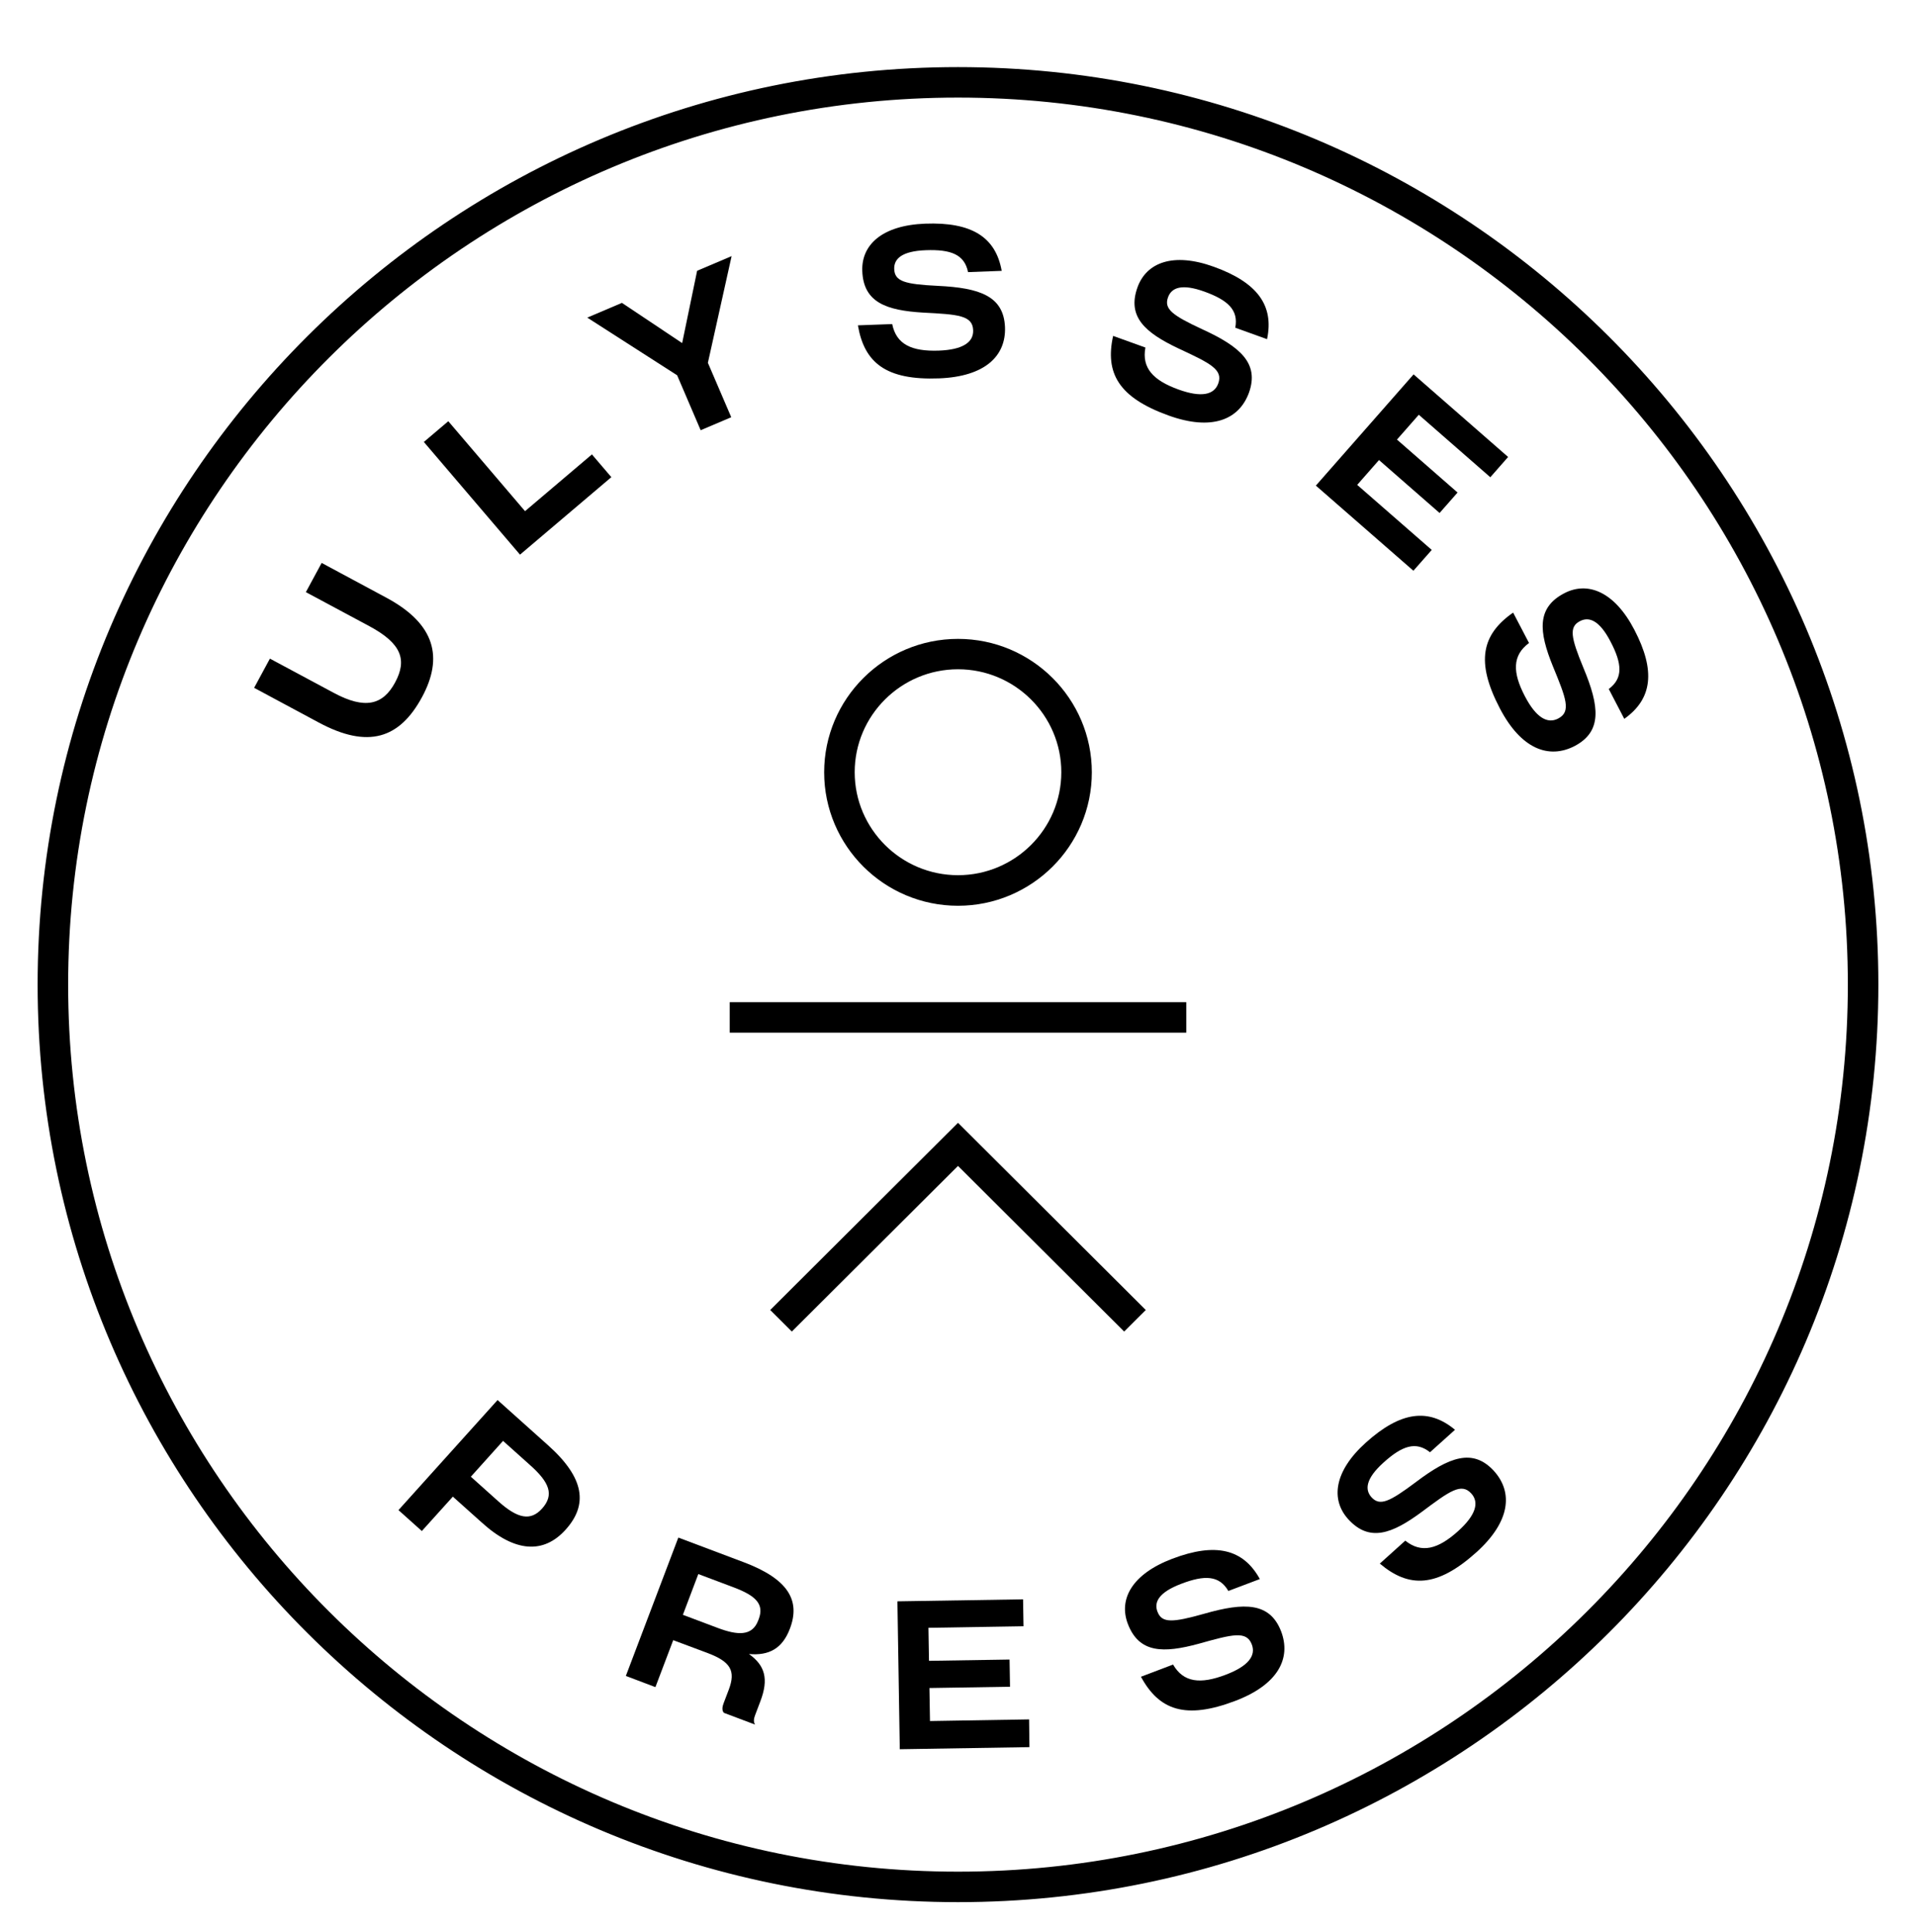
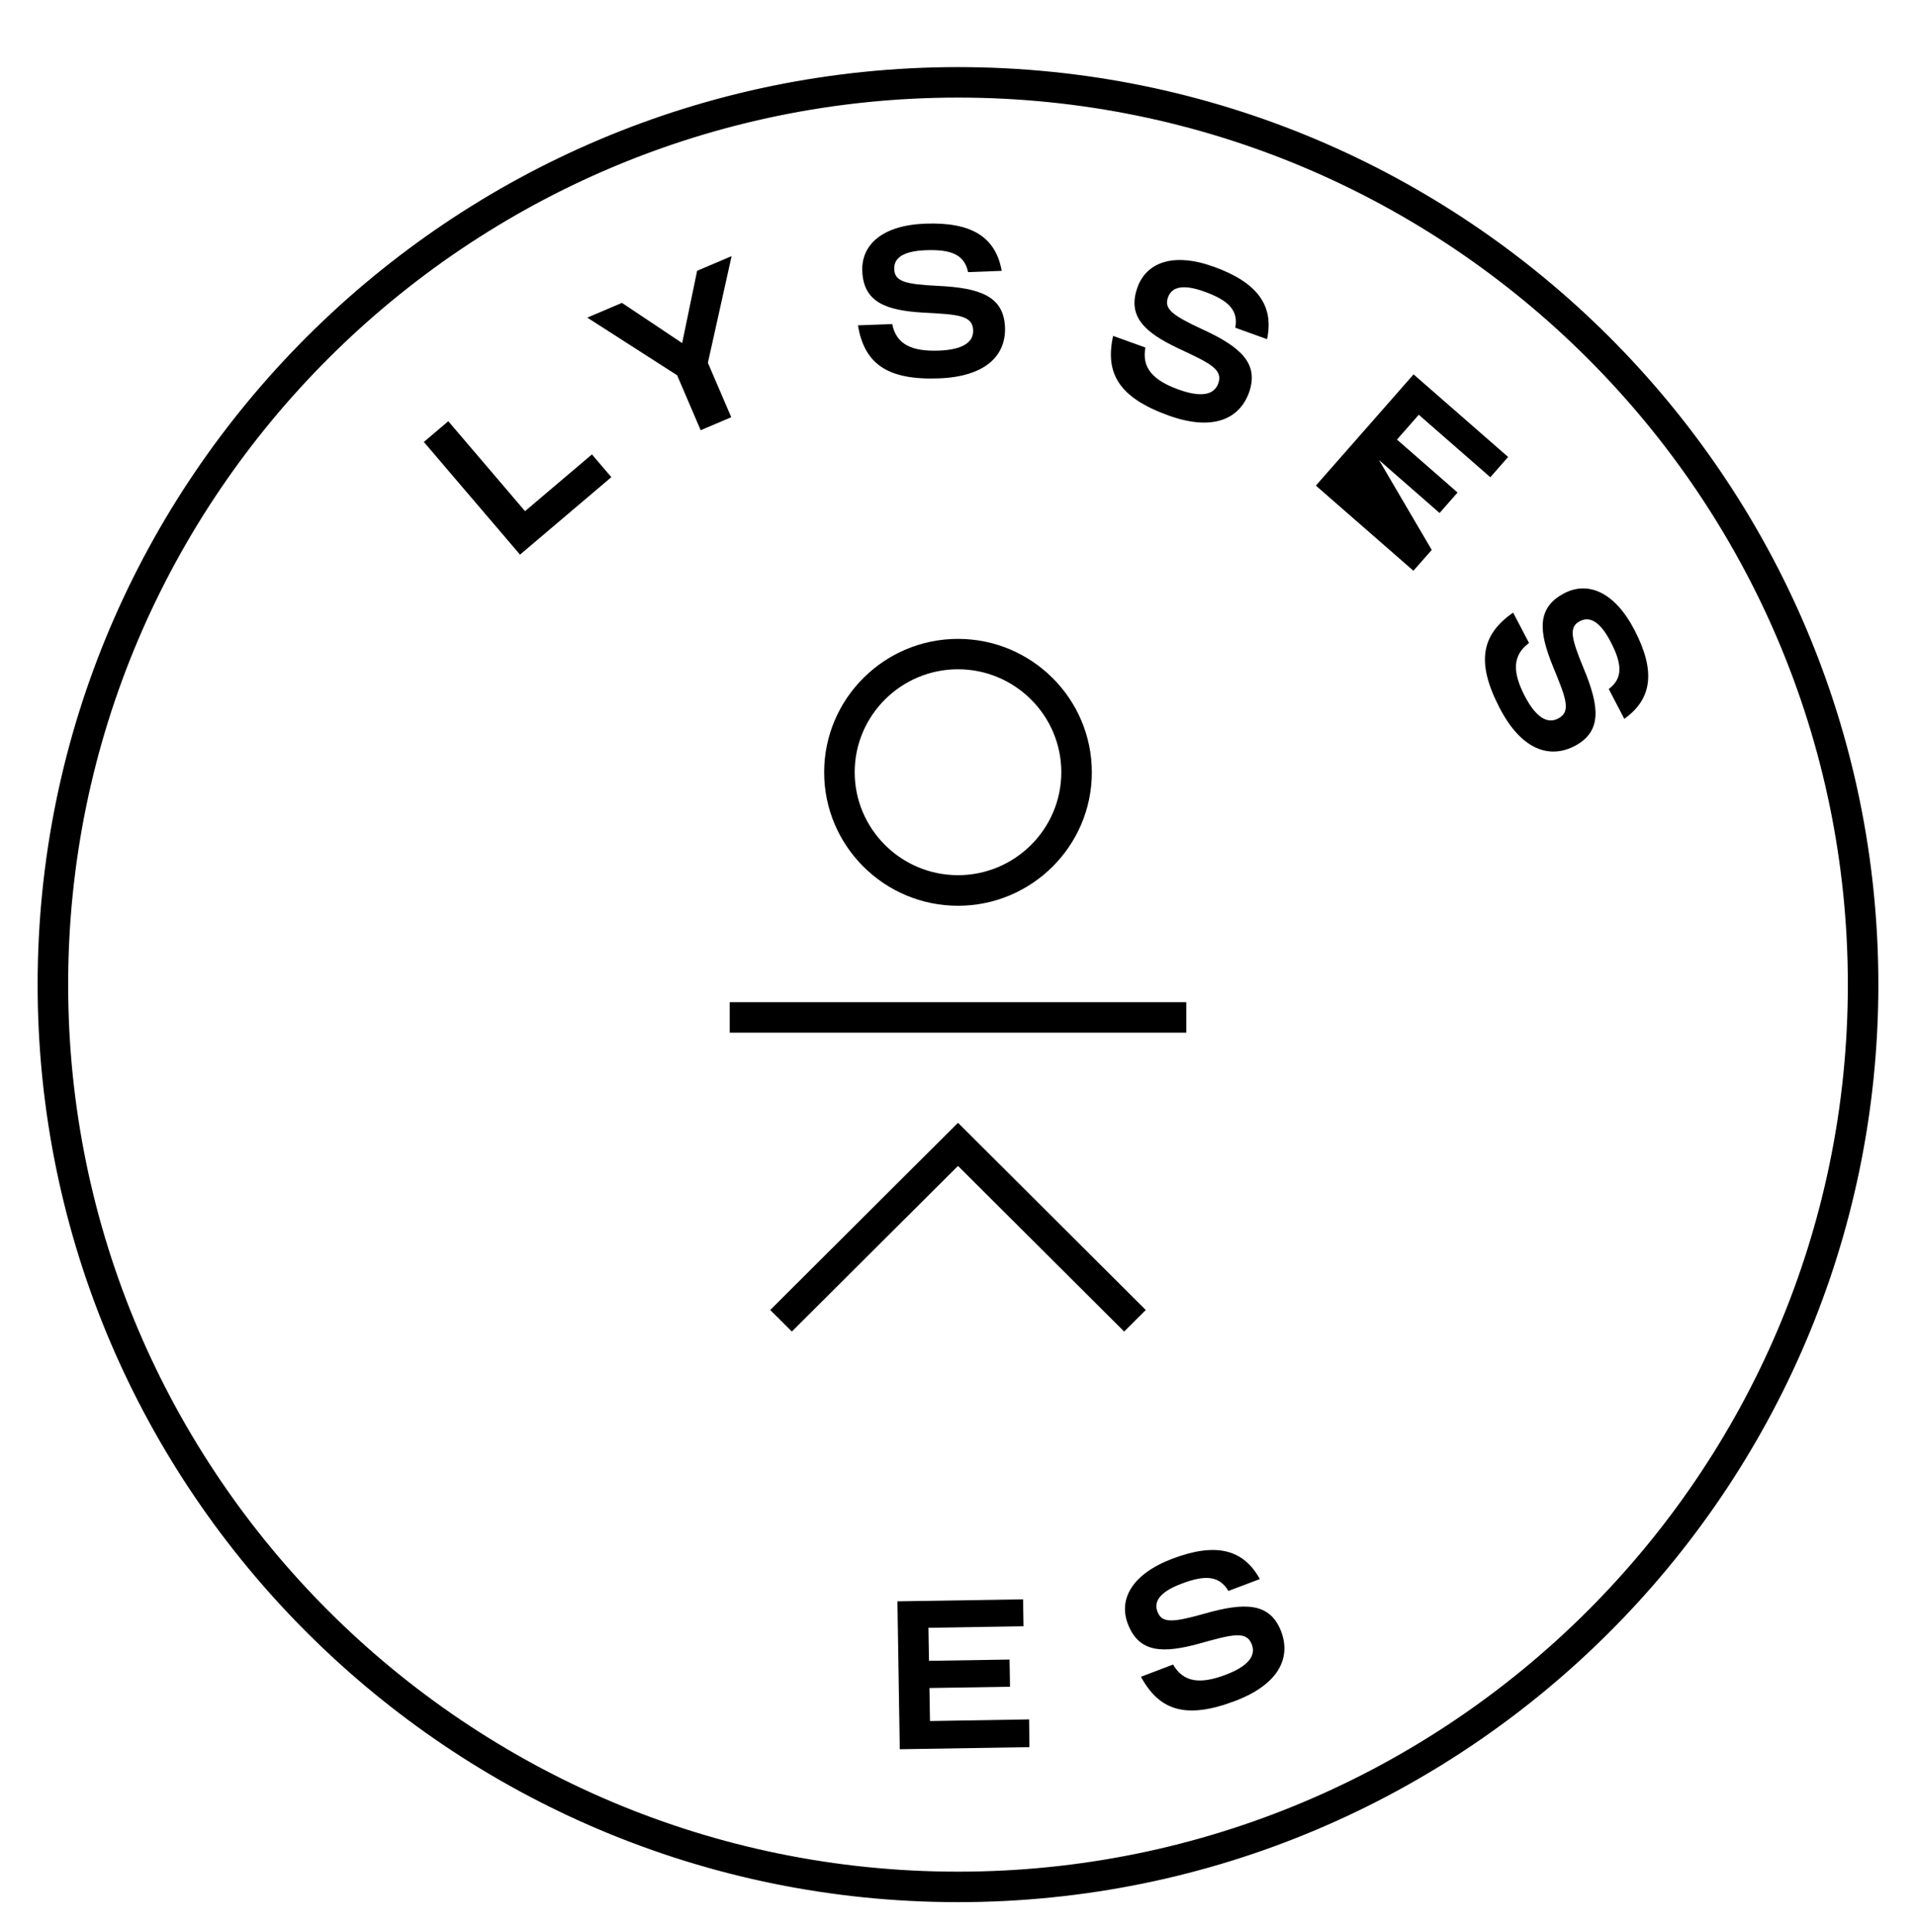
<svg xmlns="http://www.w3.org/2000/svg" fill="none" viewBox="0 0 121 122" height="122" width="121">
-   <path fill="black" d="M20.134 45.634L16.049 43.44L17.046 41.596L21.074 43.756C23.062 44.824 24.185 44.52 24.952 43.101C25.718 41.682 25.367 40.648 23.344 39.556L19.316 37.396L20.313 35.552L24.398 37.747C27.51 39.418 27.994 41.538 26.652 44.026C25.234 46.645 23.252 47.306 20.134 45.634Z" />
  <path fill="black" d="M32.84 35.029L26.767 27.912L28.311 26.602L33.157 32.283L37.381 28.699L38.608 30.135L32.84 35.029Z" />
  <path fill="black" d="M44.249 27.171L42.763 23.701L37.087 20.059L39.277 19.128L43.08 21.668L44.025 17.101L46.203 16.176L44.705 22.914L46.18 26.35L44.249 27.171Z" />
  <path fill="black" d="M54.179 20.547L56.345 20.467C56.605 21.753 57.578 22.202 59.284 22.144C60.805 22.087 61.485 21.616 61.457 20.857C61.422 19.915 60.512 19.858 58.299 19.743C55.982 19.605 54.53 19.105 54.455 17.118C54.392 15.469 55.7 14.228 58.431 14.125C61.359 14.015 62.88 14.969 63.26 17.106L61.134 17.186C60.909 16.066 60.045 15.745 58.466 15.802C56.945 15.86 56.449 16.348 56.472 16.991C56.501 17.778 57.152 17.951 59.232 18.054C61.877 18.18 63.387 18.703 63.468 20.662C63.537 22.495 62.188 23.787 59.301 23.896C55.965 24.023 54.582 22.92 54.179 20.547Z" />
  <path fill="black" d="M70.296 21.214L72.335 21.949C72.094 23.241 72.825 24.023 74.433 24.603C75.868 25.12 76.675 24.936 76.934 24.224C77.257 23.339 76.433 22.943 74.421 22.006C72.324 21.013 71.16 20.007 71.84 18.134C72.405 16.584 74.082 15.917 76.657 16.848C79.412 17.841 80.466 19.295 80.017 21.421L78.011 20.697C78.225 19.576 77.539 18.95 76.058 18.416C74.623 17.899 73.984 18.169 73.765 18.772C73.494 19.513 74.035 19.915 75.925 20.794C78.334 21.897 79.533 22.949 78.876 24.798C78.248 26.522 76.513 27.223 73.793 26.24C70.641 25.103 69.777 23.563 70.296 21.214Z" />
-   <path fill="black" d="M89.26 36.046L83.1 30.669L89.271 23.644L95.241 28.86L94.117 30.141L89.6 26.194L88.222 27.762L92.049 31.106L90.913 32.398L87.087 29.055L85.71 30.623L90.418 34.731L89.26 36.046Z" />
+   <path fill="black" d="M89.26 36.046L83.1 30.669L89.271 23.644L95.241 28.86L94.117 30.141L89.6 26.194L88.222 27.762L92.049 31.106L90.913 32.398L87.087 29.055L90.418 34.731L89.26 36.046Z" />
  <path fill="black" d="M95.558 38.689L96.561 40.608C95.501 41.395 95.512 42.463 96.302 43.974C97.005 45.324 97.725 45.732 98.399 45.381C99.241 44.945 98.901 44.1 98.059 42.055C97.189 39.907 97.022 38.384 98.791 37.465C100.261 36.701 101.949 37.35 103.211 39.769C104.565 42.36 104.352 44.141 102.577 45.399L101.597 43.514C102.514 42.831 102.439 41.912 101.707 40.516C101.004 39.166 100.347 38.93 99.777 39.229C99.079 39.591 99.2 40.251 99.996 42.176C101.015 44.617 101.188 46.197 99.442 47.116C97.812 47.961 96.06 47.306 94.723 44.744C93.173 41.785 93.582 40.068 95.558 38.689Z" />
-   <path fill="black" d="M28.599 94.521L26.64 96.693L25.165 95.371L31.423 88.42L34.61 91.275C36.938 93.355 37.133 95.044 35.716 96.612C34.344 98.135 32.529 98.071 30.415 96.147L28.599 94.521ZM31.769 91L29.735 93.263L31.486 94.832C32.708 95.923 33.515 96.067 34.229 95.279C35.019 94.401 34.69 93.614 33.486 92.539L31.769 91Z" />
-   <path fill="black" d="M42.515 103.586L41.391 106.551L39.524 105.844L42.838 97.106L46.969 98.663C49.77 99.72 50.565 101.07 49.885 102.857C49.413 104.109 48.571 104.575 47.298 104.46C48.306 105.178 48.56 106.028 48.018 107.447L47.69 108.314C47.609 108.521 47.569 108.745 47.684 108.917L45.719 108.176C45.569 108.021 45.621 107.763 45.707 107.545L46.024 106.712C46.474 105.522 46.145 104.948 44.682 104.396L42.515 103.586ZM44.1 99.41L43.126 101.984L45.304 102.805C46.572 103.282 47.499 103.351 47.88 102.346L47.914 102.259C48.272 101.317 47.747 100.783 46.33 100.249L44.1 99.41Z" />
  <path fill="black" d="M65.012 110.342L56.824 110.474L56.674 101.133L64.609 101.007L64.637 102.707L58.633 102.805L58.668 104.89L63.756 104.81L63.785 106.527L58.696 106.608L58.731 108.693L64.989 108.59L65.012 110.342Z" />
  <path fill="black" d="M72.054 105.896L74.082 105.126C74.739 106.263 75.811 106.378 77.407 105.769C78.83 105.229 79.326 104.569 79.055 103.856C78.721 102.977 77.839 103.213 75.707 103.81C73.465 104.419 71.933 104.414 71.224 102.552C70.636 101.007 71.477 99.416 74.03 98.445C76.767 97.405 78.513 97.824 79.562 99.726L77.574 100.478C76.998 99.49 76.076 99.462 74.601 100.025C73.177 100.565 72.866 101.185 73.097 101.788C73.379 102.524 74.047 102.478 76.053 101.915C78.6 101.185 80.196 101.197 80.905 103.029C81.556 104.741 80.703 106.401 78 107.424C74.866 108.613 73.2 108.01 72.054 105.896Z" />
-   <path fill="black" d="M87.139 98.749L88.747 97.301C89.772 98.123 90.81 97.841 92.077 96.704C93.207 95.687 93.426 94.889 92.919 94.326C92.285 93.625 91.553 94.165 89.778 95.492C87.911 96.871 86.476 97.416 85.139 95.94C84.033 94.716 84.235 92.924 86.263 91.103C88.441 89.144 90.216 88.903 91.887 90.299L90.308 91.718C89.415 91.005 88.545 91.31 87.375 92.367C86.246 93.383 86.183 94.079 86.609 94.555C87.139 95.141 87.744 94.854 89.409 93.608C91.519 92.011 93.011 91.448 94.342 92.895C95.575 94.257 95.374 96.112 93.23 98.042C90.746 100.271 88.977 100.306 87.139 98.749Z" />
  <path stroke="black" fill="black" d="M60.5 56.704C56.115 56.704 52.548 53.148 52.548 48.776C52.548 44.405 56.115 40.849 60.5 40.849C64.885 40.849 68.452 44.405 68.452 48.776C68.452 53.148 64.885 56.704 60.5 56.704ZM60.5 41.768C56.628 41.768 53.476 44.91 53.476 48.77C53.476 52.631 56.628 55.773 60.5 55.773C64.372 55.773 67.524 52.631 67.524 48.77C67.524 44.91 64.372 41.768 60.5 41.768Z" />
  <path stroke="black" fill="black" d="M74.416 63.793H46.584V64.718H74.416V63.793Z" />
  <path stroke="black" fill="black" d="M70.993 83.388L60.5 72.927L50.007 83.388L49.35 82.733L60.5 71.617L71.65 82.733L70.993 83.388Z" />
  <path stroke="black" fill="black" d="M60.5 119.631C28.726 119.631 2.876 93.861 2.876 62.184C2.876 30.508 28.726 4.738 60.5 4.738C92.273 4.738 118.123 30.508 118.123 62.184C118.123 93.861 92.273 119.631 60.5 119.631ZM60.5 5.663C29.239 5.663 3.804 31.02 3.804 62.184C3.804 93.349 29.239 118.706 60.5 118.706C91.761 118.706 117.196 93.349 117.196 62.184C117.196 31.02 91.761 5.663 60.5 5.663Z" />
</svg>